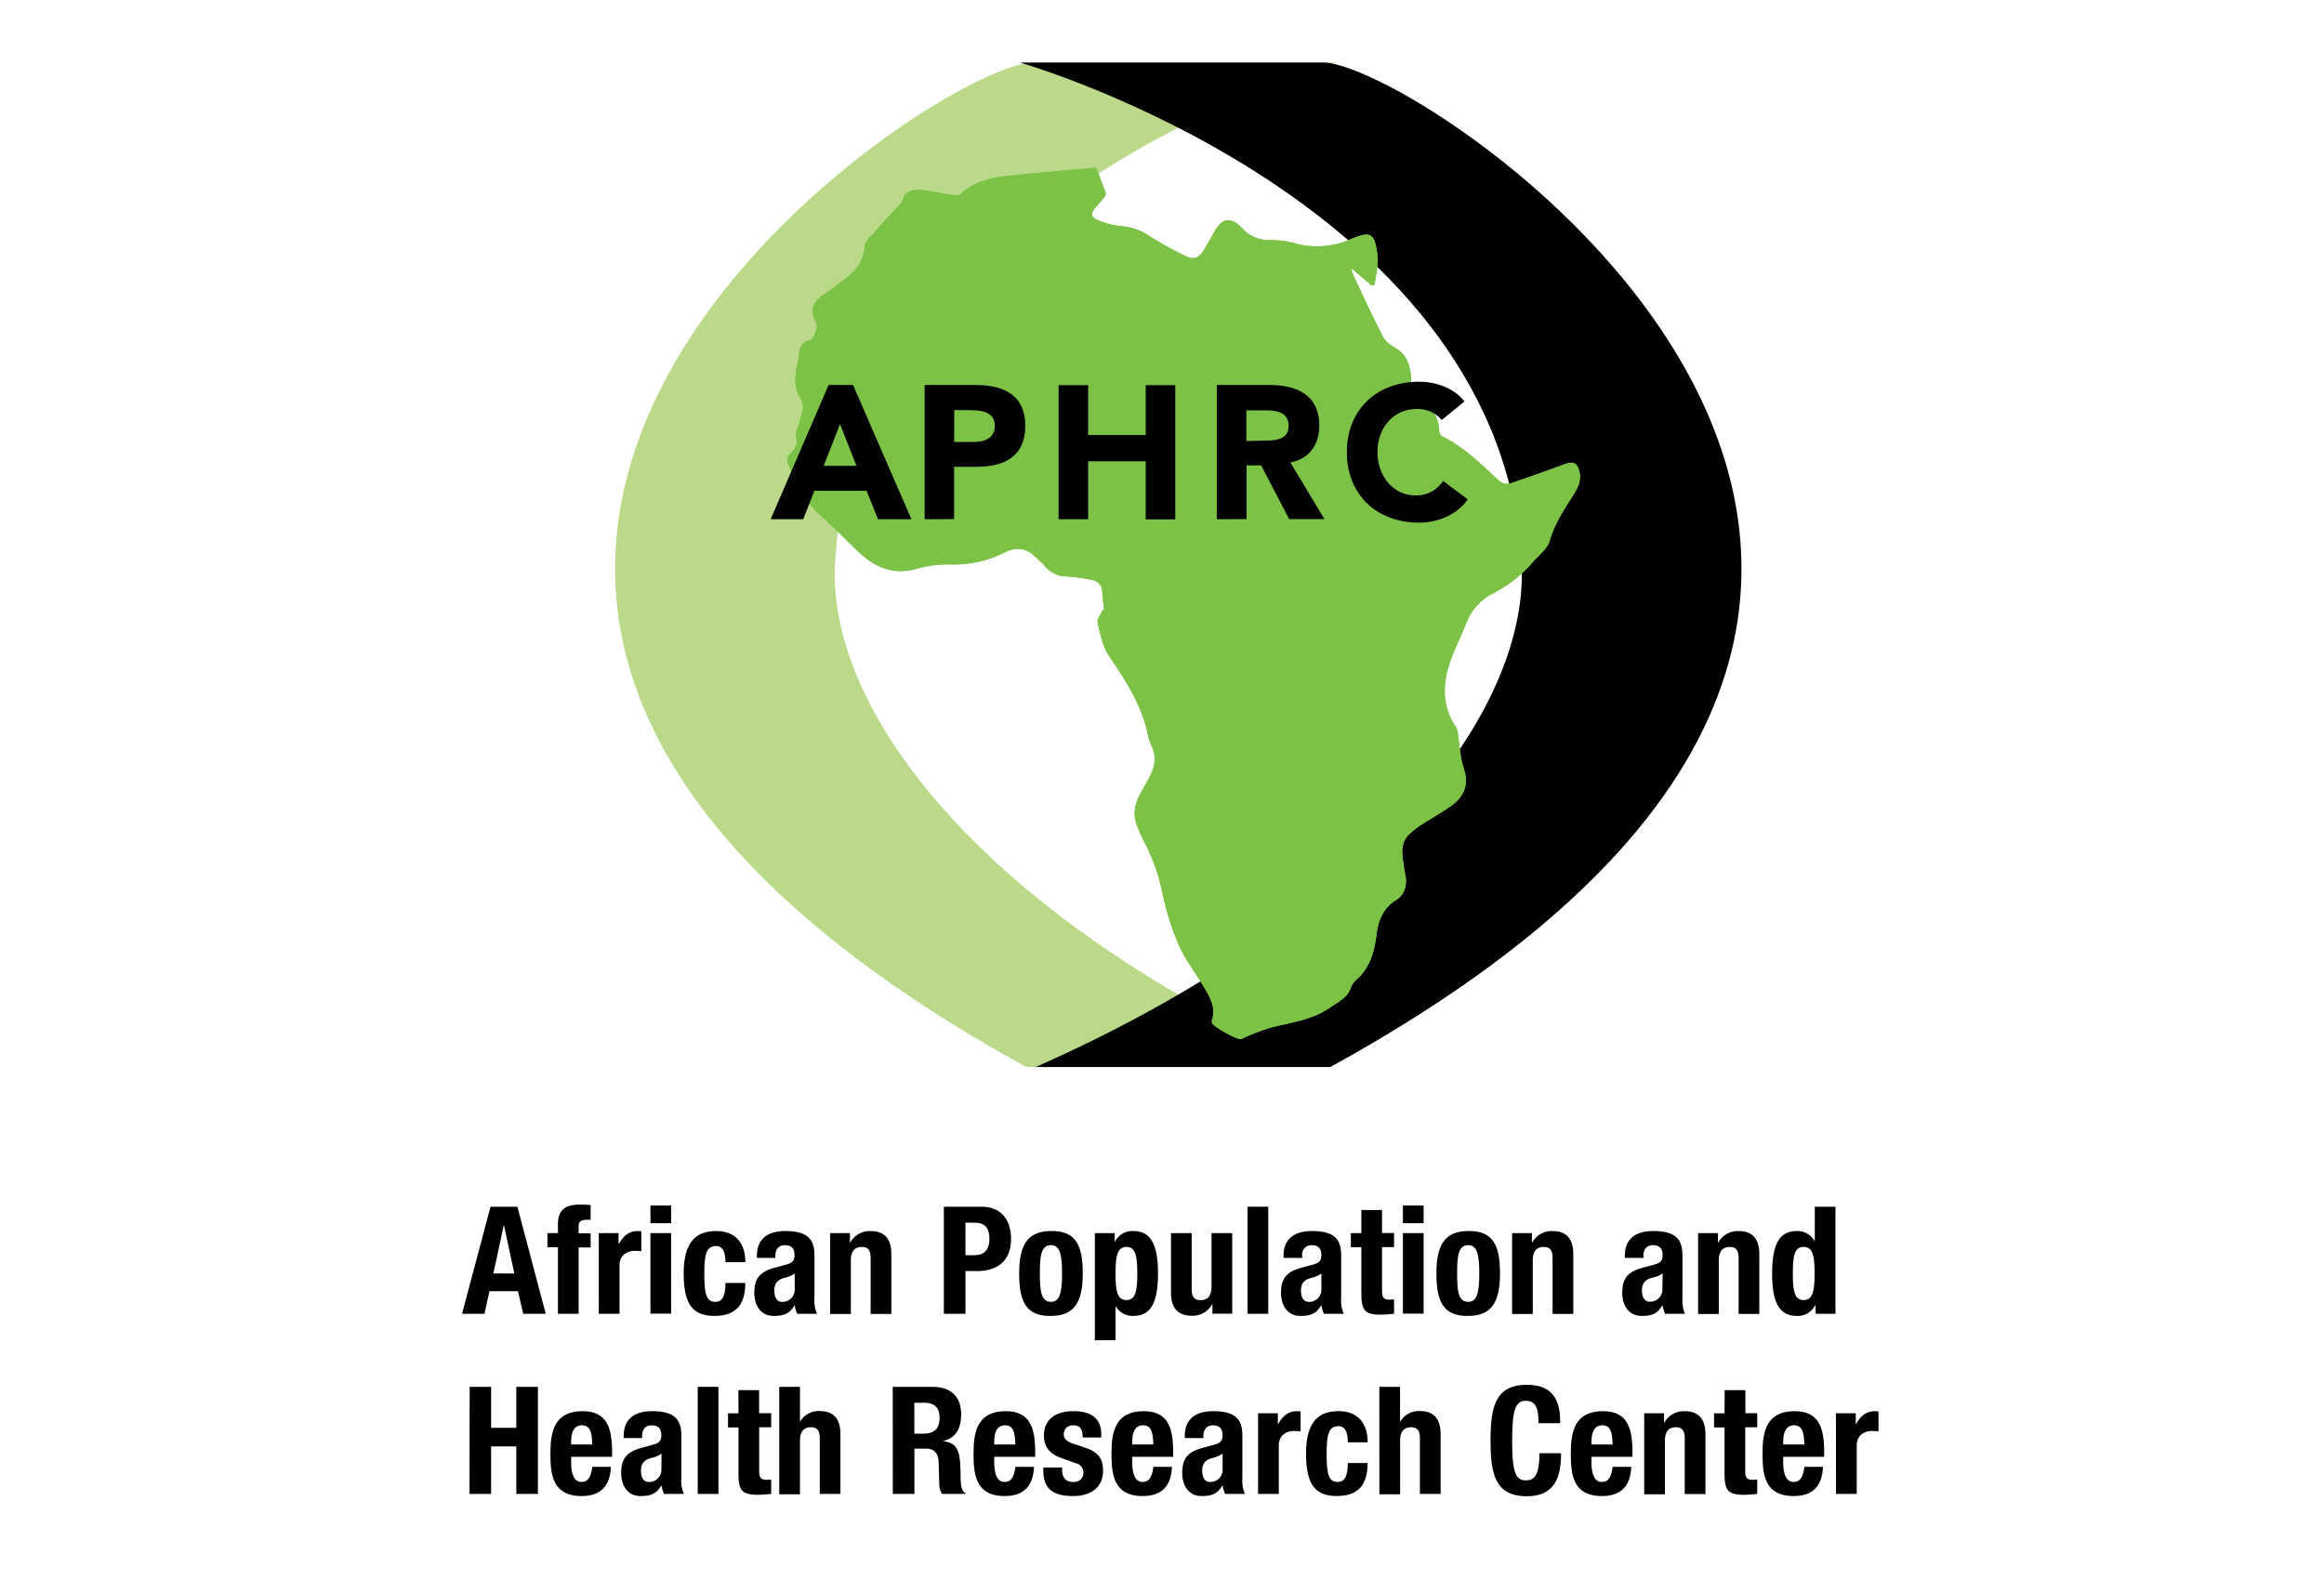
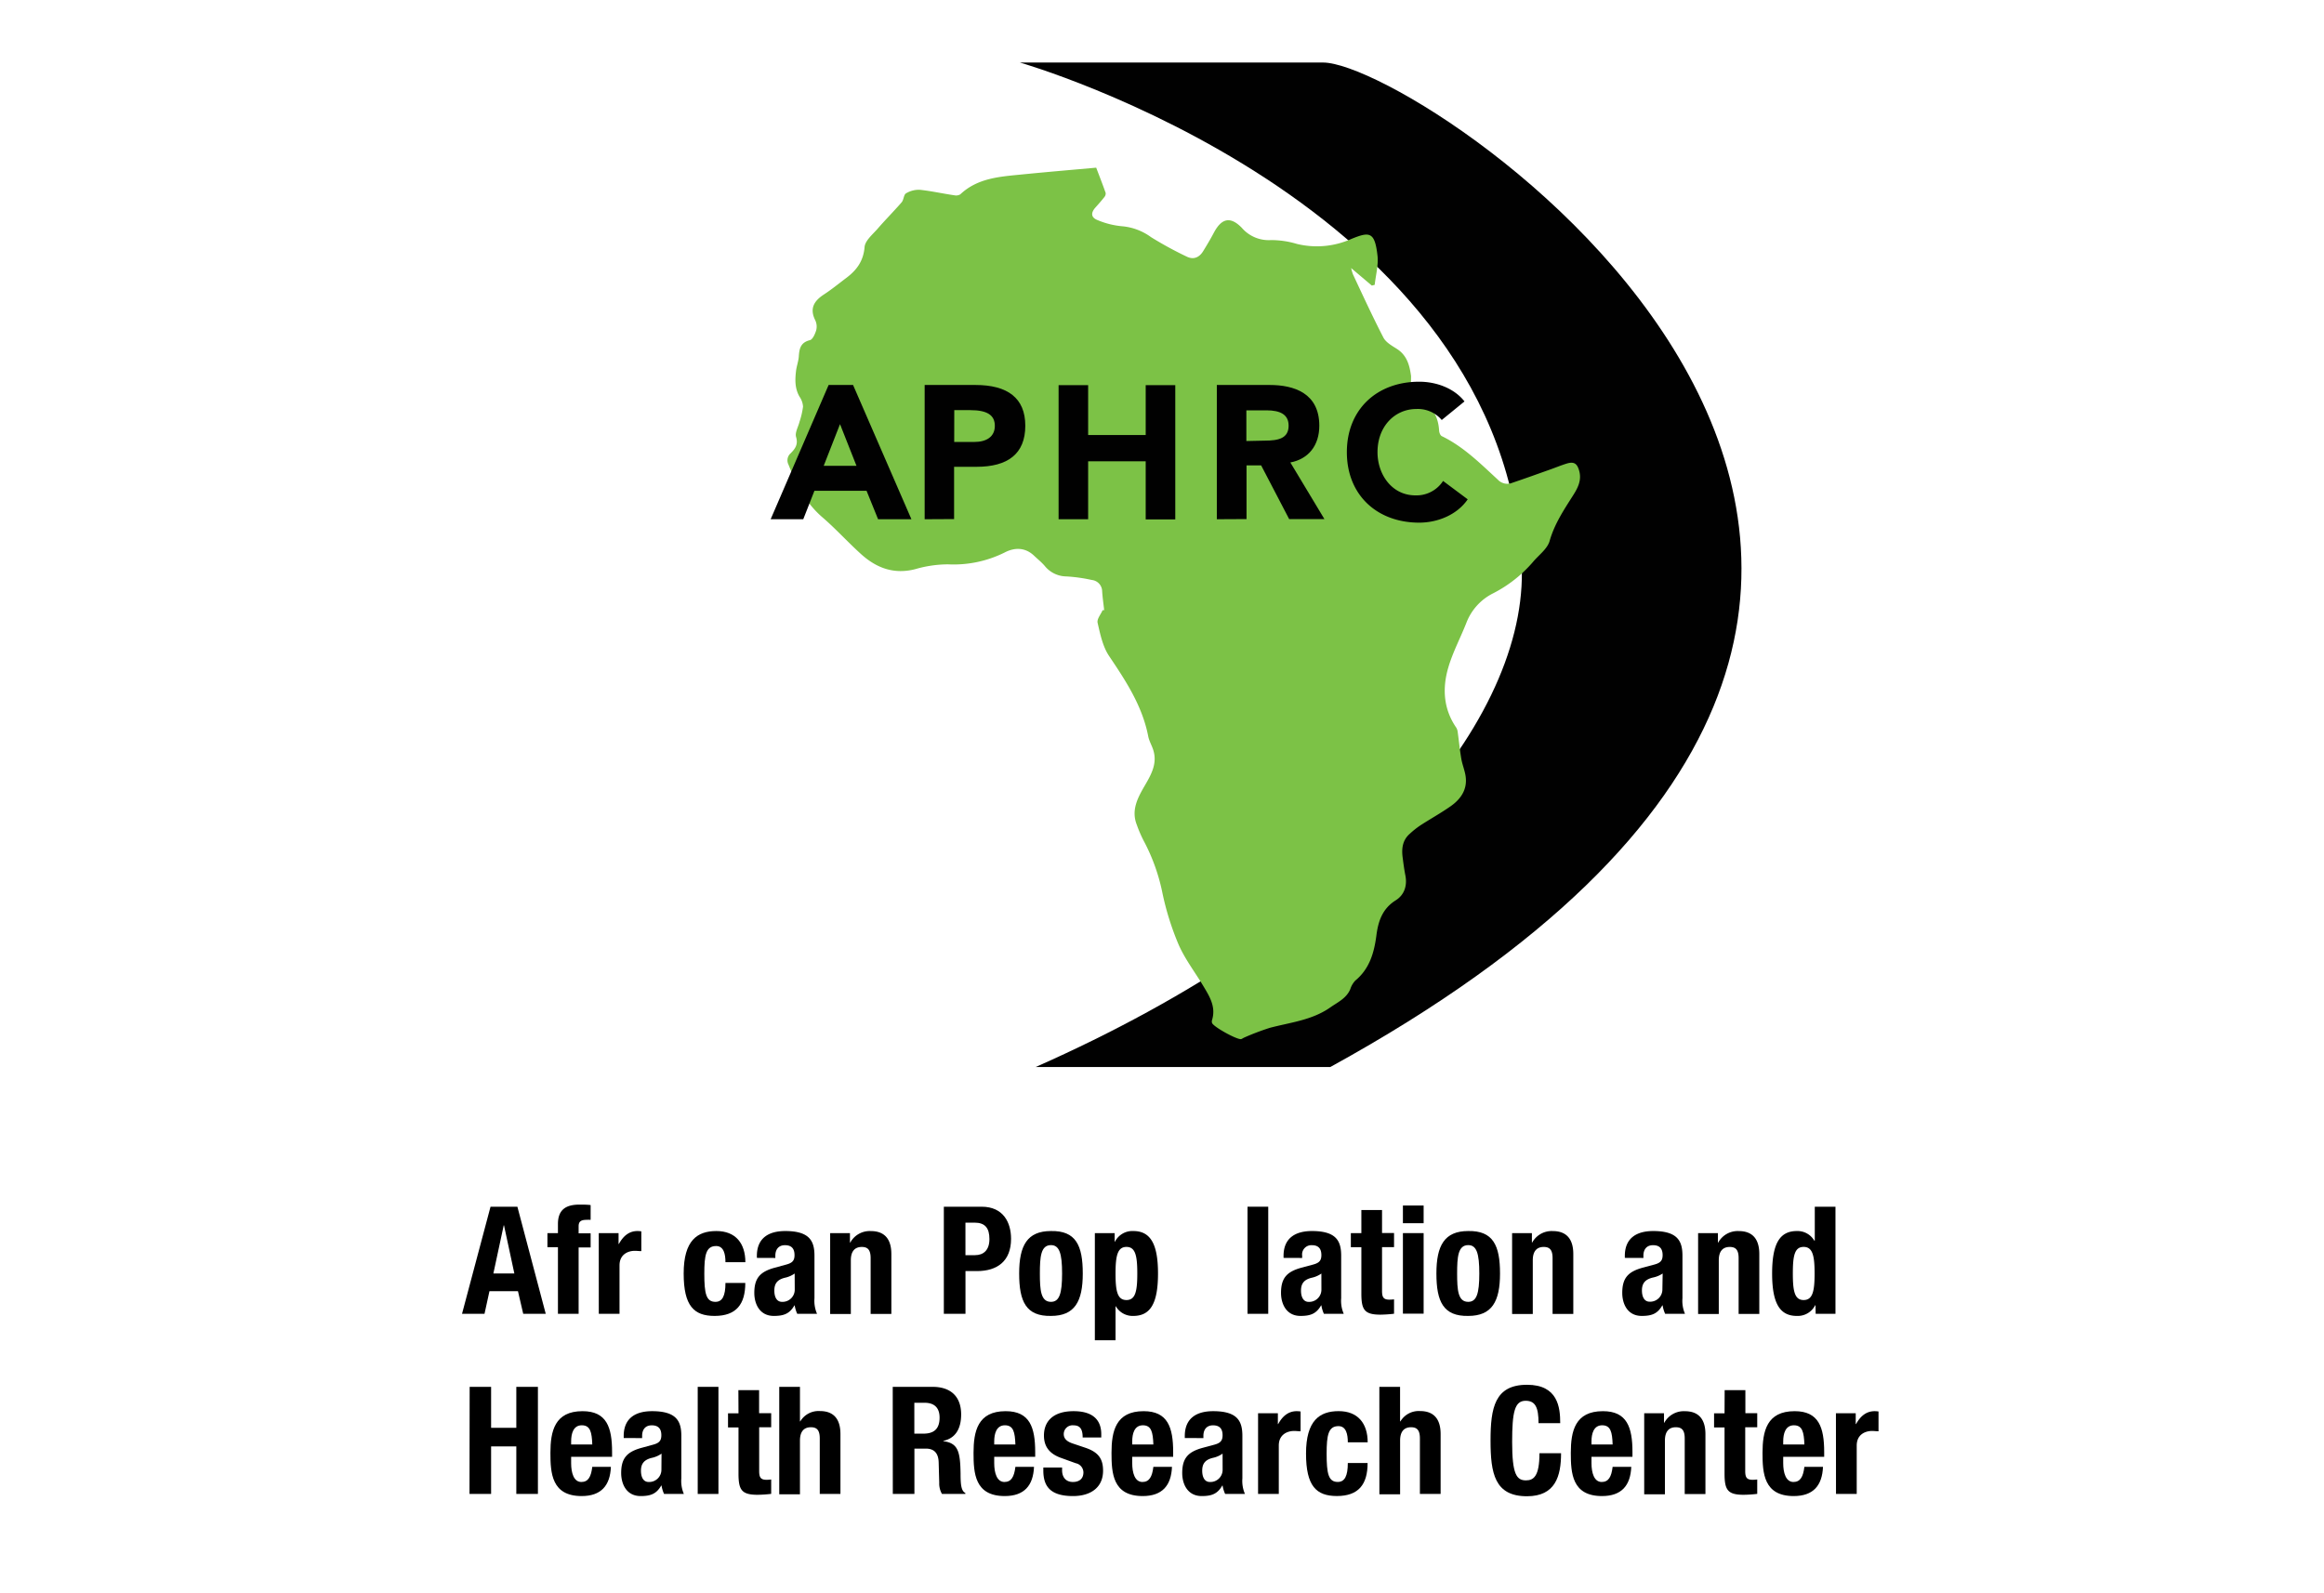
<svg xmlns="http://www.w3.org/2000/svg" id="Layer_1" data-name="Layer 1" viewBox="0 0 605.72 415.28">
  <defs>
    <style>.cls-1{fill:#bada8a;}.cls-2{fill:#010101;}.cls-3{fill:#7cc246;}</style>
  </defs>
-   <path class="cls-1" d="M348.39,16.3h-79c-26.44,0-230.46,136.28-1.89,261.87h76.8c-82.83-36.59-127.07-88.55-126.74-129.11C220.9,52.74,348.39,16.3,348.39,16.3" />
  <path class="cls-2" d="M265.82,16.3h79c26.44,0,230.46,136.28,1.89,261.87H269.91C352.74,241.58,397,189.62,396.66,149.06,393.31,52.74,265.82,16.3,265.82,16.3" />
-   <path class="cls-3" d="M287.79,159.08c-.18-1.67-.43-3.33-.53-5a3,3,0,0,0-2.68-2.88,41.49,41.49,0,0,0-6.63-.93,7.34,7.34,0,0,1-5.64-2.72c-.85-1-1.87-1.8-2.81-2.7-2.33-2.2-5.09-2.15-7.63-.83a29.8,29.8,0,0,1-14.79,3.1,30.84,30.84,0,0,0-8.45,1.23c-5.59,1.47-10.2-.26-14.25-3.94-3.42-3.09-6.53-6.54-10-9.53-4.38-3.75-6.81-8.62-8.88-13.78a2.44,2.44,0,0,1,.58-2.94c1.13-1.14,2-2.26,1.41-4.24-.34-1.11.54-2.6.88-3.92a21,21,0,0,0,.93-4,5.15,5.15,0,0,0-.92-2.6c-1.22-2.11-1.18-4.37-.91-6.65.15-1.29.64-2.56.73-3.85.13-2,.47-3.63,2.88-4.22.73-.17,1.35-1.6,1.65-2.57a3.86,3.86,0,0,0-.22-2.57c-1.58-3.12-.35-5.1,2.29-6.81,2-1.31,3.89-2.86,5.83-4.32,2.66-2,4.41-4.37,4.71-8,.13-1.64,2-3.21,3.3-4.67,2.06-2.39,4.29-4.62,6.36-7,.56-.65.53-2,1.15-2.34a6.42,6.42,0,0,1,3.6-.92c3,.31,6,1,9,1.43a2.14,2.14,0,0,0,1.53-.24c4.63-4.37,10.56-4.63,16.37-5.22,6.24-.62,12.49-1.15,19.06-1.74.76,2,1.65,4.27,2.47,6.59a1.5,1.5,0,0,1-.38,1.12c-.73.92-1.51,1.81-2.3,2.69-1.17,1.31-1.2,2.53.45,3.22A21.35,21.35,0,0,0,292.66,59,15,15,0,0,1,300,61.82a95.34,95.34,0,0,0,9.27,5.06c1.77.89,3.28.28,4.31-1.39s2-3.3,2.89-5c2-3.65,4.28-4.09,7.19-1.1a9.25,9.25,0,0,0,7.57,3.2,23.31,23.31,0,0,1,6.8,1,22,22,0,0,0,14.23-1.32c4.71-1.92,6.07-1.88,6.77,4.42.27,2.46-.46,5-.73,7.56l-.75.2-6-5.08.39-.57a15.28,15.28,0,0,0,.7,2.74c2.58,5.51,5.11,11,7.92,16.45.64,1.24,2.17,2.11,3.44,2.91,2.68,1.67,3.39,4.28,3.77,7.12,0,.12,0,.25,0,.37,0,2.77-.62,5.54,3.2,6.92,2.74,1,3.91,3.82,4.11,6.84,0,.54.29,1.34.69,1.54,5.69,2.75,10.08,7.17,14.63,11.36a3.37,3.37,0,0,0,3.71.83c3.35-1.13,6.67-2.33,10-3.51,1.4-.5,2.78-1.07,4.19-1.51,2-.62,2.8,0,3.33,2,.65,2.53-.53,4.57-1.75,6.48-2.37,3.72-4.75,7.33-6,11.71-.59,2.06-2.84,3.66-4.35,5.47a34.23,34.23,0,0,1-10.34,8.14,14.31,14.31,0,0,0-6.91,7.48c-1.55,4-3.61,7.8-4.8,11.88-1.59,5.4-1.28,10.8,2.08,15.68a2.92,2.92,0,0,1,.38,1.2c.32,2.3.54,4.62.93,6.91.25,1.46.84,2.87,1.09,4.33.6,3.59-1.18,6.16-3.93,8.08-2.59,1.81-5.37,3.34-8,5.06a22.63,22.63,0,0,0-2.61,2.1c-1.89,1.66-2.14,3.84-1.84,6.15.2,1.55.4,3.1.7,4.62.55,2.74-.26,5.15-2.51,6.56-3.39,2.13-4.51,5.29-5,8.91-.58,4.6-1.75,8.89-5.52,12a5.77,5.77,0,0,0-1.3,2.2c-1,2.44-3.27,3.43-5.25,4.82-4.77,3.34-10.4,3.89-15.78,5.32a67.13,67.13,0,0,0-6.74,2.57,6,6,0,0,1-.66.35c-1,.27-7.34-3.23-7.62-4.22a1.29,1.29,0,0,1,0-.73c1.09-3.52-.71-6.28-2.38-9.06-2.15-3.56-4.73-6.93-6.37-10.71A72.37,72.37,0,0,1,303,232.93a50,50,0,0,0-4.93-13.78,32.62,32.62,0,0,1-1.77-4.11c-1.6-4,.4-7.37,2.31-10.65,1.59-2.75,3-5.48,2-8.78-.37-1.24-1.1-2.4-1.34-3.66-1.53-7.9-5.8-14.39-10.19-20.92-1.66-2.46-2.32-5.69-3-8.66-.23-1,.83-2.19,1.3-3.3h.43" />
  <path class="cls-3" d="M287.79,159.08c-.18-1.67-.43-3.33-.53-5a3,3,0,0,0-2.68-2.88,41.49,41.49,0,0,0-6.63-.93,7.34,7.34,0,0,1-5.64-2.72c-.85-1-1.87-1.8-2.81-2.7-2.33-2.2-5.09-2.15-7.63-.83a29.8,29.8,0,0,1-14.79,3.1,30.84,30.84,0,0,0-8.45,1.23c-5.59,1.47-10.2-.26-14.25-3.94-3.42-3.09-6.53-6.54-10-9.53-4.38-3.75-6.81-8.62-8.88-13.78a2.44,2.44,0,0,1,.58-2.94c1.13-1.14,2-2.26,1.41-4.24-.34-1.11.54-2.6.88-3.92a21,21,0,0,0,.93-4,5.15,5.15,0,0,0-.92-2.6c-1.22-2.11-1.18-4.37-.91-6.65.15-1.29.64-2.56.73-3.85.13-2,.47-3.63,2.88-4.22.73-.17,1.35-1.6,1.65-2.57a3.86,3.86,0,0,0-.22-2.57c-1.58-3.12-.35-5.1,2.29-6.81,2-1.31,3.89-2.86,5.83-4.32,2.66-2,4.41-4.37,4.71-8,.13-1.64,2-3.21,3.3-4.67,2.06-2.39,4.29-4.62,6.36-7,.56-.65.53-2,1.15-2.34a6.42,6.42,0,0,1,3.6-.92c3,.31,6,1,9,1.43a2.14,2.14,0,0,0,1.53-.24c4.63-4.37,10.56-4.63,16.37-5.22,6.24-.62,12.49-1.15,19.06-1.74.76,2,1.65,4.27,2.47,6.59a1.5,1.5,0,0,1-.38,1.12c-.73.92-1.51,1.81-2.3,2.69-1.17,1.31-1.2,2.53.45,3.22A21.35,21.35,0,0,0,292.66,59,15,15,0,0,1,300,61.82a95.34,95.34,0,0,0,9.27,5.06c1.77.89,3.28.28,4.31-1.39s2-3.3,2.89-5c2-3.65,4.28-4.09,7.19-1.1a9.25,9.25,0,0,0,7.57,3.2,23.31,23.31,0,0,1,6.8,1,22,22,0,0,0,14.23-1.32c4.71-1.92,6.07-1.88,6.77,4.42.27,2.46-.46,5-.73,7.56l-.75.2-6-5.08.39-.57a15.28,15.28,0,0,0,.7,2.74c2.58,5.51,5.11,11,7.92,16.45.64,1.24,2.17,2.11,3.44,2.91,2.68,1.67,3.39,4.28,3.77,7.12,0,.12,0,.25,0,.37,0,2.77-.62,5.54,3.2,6.92,2.74,1,3.91,3.82,4.11,6.84,0,.54.29,1.34.69,1.54,5.69,2.75,10.08,7.17,14.63,11.36a3.37,3.37,0,0,0,3.71.83c3.35-1.13,6.67-2.33,10-3.51,1.4-.5,2.78-1.07,4.19-1.51,2-.62,2.8,0,3.33,2,.65,2.53-.53,4.57-1.75,6.48-2.37,3.72-4.75,7.33-6,11.71-.59,2.06-2.84,3.66-4.35,5.47a34.23,34.23,0,0,1-10.34,8.14,14.31,14.31,0,0,0-6.91,7.48c-1.55,4-3.61,7.8-4.8,11.88-1.59,5.4-1.28,10.8,2.08,15.68a2.92,2.92,0,0,1,.38,1.2c.32,2.3.54,4.62.93,6.91.25,1.46.84,2.87,1.09,4.33.6,3.59-1.18,6.16-3.93,8.08-2.59,1.81-5.37,3.34-8,5.06a22.63,22.63,0,0,0-2.61,2.1c-1.89,1.66-2.14,3.84-1.84,6.15.2,1.55.4,3.1.7,4.62.55,2.74-.26,5.15-2.51,6.56-3.39,2.13-4.51,5.29-5,8.91-.58,4.6-1.75,8.89-5.52,12a5.77,5.77,0,0,0-1.3,2.2c-1,2.44-3.27,3.43-5.25,4.82-4.77,3.34-10.4,3.89-15.78,5.32a67.13,67.13,0,0,0-6.74,2.57,6,6,0,0,1-.66.35c-1,.27-7.34-3.23-7.62-4.22a1.29,1.29,0,0,1,0-.73c1.09-3.52-.71-6.28-2.38-9.06-2.15-3.56-4.73-6.93-6.37-10.71A72.37,72.37,0,0,1,303,232.93a50,50,0,0,0-4.93-13.78,32.62,32.62,0,0,1-1.77-4.11c-1.6-4,.4-7.37,2.31-10.65,1.59-2.75,3-5.48,2-8.78-.37-1.24-1.1-2.4-1.34-3.66-1.53-7.9-5.8-14.39-10.19-20.92-1.66-2.46-2.32-5.69-3-8.66-.23-1,.83-2.19,1.3-3.3h.43" />
  <path class="cls-2" d="M200.86,135.36l15.11-35h6.37l15.21,35h-8.69l-3-7.41H212.27l-2.91,7.41Zm13.83-13.93h8.54l-4.29-10.86Z" />
  <path class="cls-2" d="M241,135.36v-35h13.23c8.39,0,13,3.41,13,10.62,0,7.4-4.64,10.71-12.69,10.71h-5.87v13.63Zm7.7-20.15H254c3.06,0,5.29-1.33,5.29-4.19s-2.08-4.1-6.42-4.1h-4.15Z" />
  <path class="cls-2" d="M275.91,100.4h7.7v13h15v-13h7.71v35h-7.71V120.25h-15v15.11h-7.7Z" />
  <path class="cls-2" d="M317.15,135.36v-35h13.78c6.32,0,12.93,2.12,12.93,10.62,0,5.13-2.81,8.69-7.55,9.58l8.88,14.76H336l-7.3-14h-3.81v14Zm12.49-20.49c3.56,0,6.22-.59,6.22-3.9,0-2.87-2.12-4-5.77-4h-5.24v8Z" />
  <path class="cls-2" d="M381.7,104.65l-5.93,4.84a8.17,8.17,0,0,0-6.61-2.87c-5.49,0-10.13,4.4-10.13,11.26,0,5.83,3.76,11.26,9.88,11.26a8.27,8.27,0,0,0,7.21-3.76l6.42,4.79c-2.77,4.05-7.85,6.08-12.64,6.08-11,0-18.86-7.21-18.86-18.37s7.85-18.37,18.86-18.37C374.49,99.51,379.08,101.29,381.7,104.65Z" />
  <path d="M127.85,314.58h7l7.39,27.92h-5.87L135,336.6h-7.43l-1.29,5.9h-5.86Zm.74,17.41h5.47l-2.7-12.56h-.07Z" />
  <path d="M145.42,325.14h-2.74v-3.68h2.74v-2.38c0-3.79,2.15-5.05,5.63-5.05,1,0,1.91,0,2.89.12V318a9.21,9.21,0,0,0-1.05,0c-1.53,0-2.08.48-2.08,1.69v1.83h3.13v3.68h-3.13V342.5h-5.39Z" />
  <path d="M156.06,321.46h5.16v2.82h.09c1.09-2,2.61-3.36,4.84-3.36a7.93,7.93,0,0,1,1,.08v5.16c-.55,0-1.14-.08-1.68-.08-1.88,0-4,1-4,3.79V342.5h-5.4Z" />
-   <path d="M169.53,314.27h5.39v4.61h-5.39Zm0,7.19h5.39v21h-5.39Z" />
  <path d="M189.08,329.05c0-2-.39-4.22-2.42-4.22-2.66,0-3.09,2.35-3.09,7.19,0,5.21.47,7.36,2.9,7.36,1.79,0,2.61-1.53,2.61-4.93h5.17c0,5.51-2.31,8.6-8,8.6-5.4,0-8.06-2.62-8.06-11.06,0-8.65,3.56-11.07,8.53-11.07s7.55,3.17,7.55,8.13Z" />
  <path d="M197.27,327.92v-.51c0-4.85,3.32-6.49,7.39-6.49,6.41,0,7.62,2.66,7.62,6.45v11.07a8.52,8.52,0,0,0,.67,4.06h-5.16a8.94,8.94,0,0,1-.67-2.19h-.07c-1.26,2.19-2.78,2.74-5.36,2.74-3.76,0-5.09-3.21-5.09-6,0-3.95,1.61-5.55,5.33-6.57l3-.82c1.61-.43,2.15-1.06,2.15-2.46,0-1.61-.7-2.59-2.5-2.59-1.64,0-2.5,1.1-2.5,2.74v.59Zm9.85,4.07a6.85,6.85,0,0,1-2.3,1.05c-2.19.47-3,1.53-3,3.4,0,1.61.58,2.94,2,2.94a3.18,3.18,0,0,0,3.32-3.25Z" />
  <path d="M216.37,321.46h5.16v2.47h.08a5.76,5.76,0,0,1,5.35-3c3.37,0,5.36,1.83,5.36,6v15.6h-5.4V328c0-2.11-.7-2.93-2.3-2.93-1.84,0-2.86,1.14-2.86,3.48v14h-5.39Z" />
  <path d="M246,314.58h9.85c5.71,0,7.67,4.19,7.67,8.37,0,5.79-3.56,8.41-8.88,8.41h-3V342.5H246Zm5.63,12.63h2.5c2.23,0,3.75-1.33,3.75-4.18s-1.09-4.3-3.9-4.3h-2.35Z" />
  <path d="M273.92,320.92c6.5-.12,8.29,3.75,8.29,11.07s-2.11,11.06-8.29,11.06c-6.49.12-8.29-3.75-8.29-11.06S267.74,320.92,273.92,320.92Zm0,18.46c2.19,0,2.9-2.15,2.9-7.39s-.71-7.4-2.9-7.4c-2.66,0-2.89,3.09-2.89,7.4S271.26,339.38,273.92,339.38Z" />
  <path d="M285.36,321.46h5.16v2.23h.08a5.09,5.09,0,0,1,4.77-2.77c4.41,0,6.45,3.24,6.45,11.07s-2,11.06-6.45,11.06a5.06,5.06,0,0,1-4.54-2.5h-.08v8.84h-5.39Zm8.24,17.45c2.35,0,2.82-2.35,2.82-6.92s-.47-6.93-2.82-6.93-2.85,2.35-2.85,6.93S291.22,338.91,293.6,338.91Z" />
-   <path d="M316,340h-.08a5.77,5.77,0,0,1-5.36,3c-3.36,0-5.35-1.84-5.35-6V321.46h5.39V336c0,2.12.71,2.94,2.31,2.94,1.84,0,2.86-1.14,2.86-3.48v-14h5.39v21H316Z" />
  <path d="M325.15,314.58h5.4V342.5h-5.4Z" />
  <path d="M334.54,327.92v-.51c0-4.85,3.33-6.49,7.4-6.49,6.41,0,7.62,2.66,7.62,6.45v11.07a8.52,8.52,0,0,0,.67,4.06h-5.17a8.51,8.51,0,0,1-.66-2.19h-.08c-1.25,2.19-2.78,2.74-5.36,2.74-3.75,0-5.08-3.21-5.08-6,0-3.95,1.6-5.55,5.32-6.57l3.05-.82c1.6-.43,2.15-1.06,2.15-2.46,0-1.61-.7-2.59-2.5-2.59a2.42,2.42,0,0,0-2.51,2.74v.59ZM344.4,332a6.8,6.8,0,0,1-2.31,1.05c-2.19.47-3,1.53-3,3.4,0,1.61.59,2.94,2,2.94a3.19,3.19,0,0,0,3.32-3.25Z" />
  <path d="M354.82,315.44h5.39v6h3.13v3.68h-3.13v11.38c0,1.64.35,2.31,1.91,2.31a10.86,10.86,0,0,0,1.22-.08v3.75a33.35,33.35,0,0,1-3.52.24c-4.22,0-5-1.29-5-5.55V325.14h-2.74v-3.68h2.74Z" />
  <path d="M365.65,314.27h5.4v4.61h-5.4Zm0,7.19h5.4v21h-5.4Z" />
  <path d="M382.67,320.92c6.49-.12,8.29,3.75,8.29,11.07s-2.11,11.06-8.29,11.06c-6.49.12-8.29-3.75-8.29-11.06S376.49,320.92,382.67,320.92Zm0,18.46c2.19,0,2.89-2.15,2.89-7.39s-.7-7.4-2.89-7.4c-2.66,0-2.89,3.09-2.89,7.4S380,339.38,382.67,339.38Z" />
  <path d="M394.11,321.46h5.16v2.47h.07a5.78,5.78,0,0,1,5.36-3c3.37,0,5.36,1.83,5.36,6v15.6h-5.4V328c0-2.11-.7-2.93-2.31-2.93-1.84,0-2.85,1.14-2.85,3.48v14h-5.39Z" />
  <path d="M423.49,327.92v-.51c0-4.85,3.32-6.49,7.39-6.49,6.42,0,7.63,2.66,7.63,6.45v11.07a8.53,8.53,0,0,0,.66,4.06H434a8.51,8.51,0,0,1-.66-2.19h-.09c-1.24,2.19-2.77,2.74-5.35,2.74-3.76,0-5.08-3.21-5.08-6,0-3.95,1.6-5.55,5.31-6.57l3.05-.82c1.61-.43,2.16-1.06,2.16-2.46,0-1.61-.71-2.59-2.51-2.59-1.64,0-2.5,1.1-2.5,2.74v.59Zm9.86,4.07A7,7,0,0,1,431,333c-2.19.47-3.05,1.53-3.05,3.4,0,1.61.59,2.94,2,2.94a3.19,3.19,0,0,0,3.33-3.25Z" />
  <path d="M442.59,321.46h5.16v2.47h.08a5.77,5.77,0,0,1,5.35-3c3.37,0,5.36,1.83,5.36,6v15.6h-5.39V328c0-2.11-.71-2.93-2.31-2.93-1.84,0-2.86,1.14-2.86,3.48v14h-5.39Z" />
  <path d="M473.18,340.27h-.08a5.09,5.09,0,0,1-4.77,2.78c-4.42,0-6.45-3.24-6.45-11.06s2-11.07,6.45-11.07a5.07,5.07,0,0,1,4.54,2.5H473v-8.84h5.39V342.5h-5.16Zm-3.09-1.36c2.38,0,2.86-2.35,2.86-6.92s-.48-6.93-2.86-6.93-2.81,2.35-2.81,6.93S467.74,338.91,470.09,338.91Z" />
  <path d="M122.41,361.54H128v10.68h6.57V361.54h5.63v27.92h-5.63V377.07H128v12.39h-5.63Z" />
  <path d="M148.86,379.77v1.68c0,2.46.66,4.89,2.66,4.89,1.8,0,2.54-1.37,2.85-3.95h4.85c-.19,4.88-2.54,7.62-7.62,7.62-7.83,0-8.14-6-8.14-11.26,0-5.63,1.1-10.87,8.37-10.87,6.3,0,7.7,4.22,7.7,10.67v1.22Zm5.51-3.21c-.12-3.21-.51-5-2.74-5s-2.77,2.23-2.77,4.19v.82Z" />
  <path d="M162.56,374.88v-.51c0-4.85,3.32-6.49,7.39-6.49,6.42,0,7.63,2.66,7.63,6.45V385.4a8.53,8.53,0,0,0,.66,4.06h-5.16a8.51,8.51,0,0,1-.66-2.19h-.08c-1.26,2.19-2.78,2.74-5.36,2.74-3.76,0-5.08-3.21-5.08-6,0-3.95,1.6-5.55,5.31-6.57l3-.82c1.61-.43,2.16-1.06,2.16-2.47,0-1.6-.71-2.58-2.51-2.58-1.64,0-2.5,1.1-2.5,2.74v.59Zm9.86,4.07a7,7,0,0,1-2.31,1.05c-2.19.47-3.05,1.53-3.05,3.4,0,1.61.58,2.94,2,2.94a3.19,3.19,0,0,0,3.33-3.25Z" />
  <path d="M181.85,361.54h5.4v27.92h-5.4Z" />
  <path d="M192.45,362.4h5.4v6H201v3.68h-3.13v11.38c0,1.64.35,2.31,1.92,2.31a10.83,10.83,0,0,0,1.21-.08v3.75a33.17,33.17,0,0,1-3.52.24c-4.22,0-5-1.29-5-5.56v-12h-2.73v-3.68h2.73Z" />
  <path d="M203.1,361.54h5.4v9h.08a5.54,5.54,0,0,1,5.12-2.69c3.36,0,5.35,1.83,5.35,6v15.6h-5.39V375c0-2.11-.7-2.93-2.31-2.93-1.84,0-2.85,1.14-2.85,3.48v14h-5.4Z" />
  <path d="M232.68,361.54h10.4c4.62,0,7.43,2.43,7.43,7.2,0,3.71-1.48,6.21-4.65,6.88v.08c3.83.51,4.42,2.62,4.5,8.52,0,2.94.2,4.46,1.25,5v.23h-6.1a5.4,5.4,0,0,1-.71-2.93l-.15-5.36c-.08-2.19-1.06-3.52-3.32-3.52h-3v11.81h-5.63Zm5.63,12.2h2.35c2.7,0,4.23-1.17,4.23-4.18,0-2.58-1.38-3.87-3.92-3.87h-2.66Z" />
  <path d="M259.13,379.77v1.68c0,2.46.67,4.89,2.66,4.89,1.8,0,2.55-1.37,2.86-3.95h4.85c-.2,4.88-2.55,7.62-7.63,7.62-7.82,0-8.13-6-8.13-11.26,0-5.63,1.09-10.87,8.37-10.87,6.29,0,7.7,4.22,7.7,10.67v1.22Zm5.52-3.21c-.12-3.21-.51-5-2.74-5s-2.78,2.23-2.78,4.19v.82Z" />
  <path d="M276.82,382.58v.7c0,1.84,1,3.06,2.82,3.06,1.64,0,2.74-.83,2.74-2.51a2.48,2.48,0,0,0-2-2.38l-3.79-1.37c-3-1.06-4.5-2.9-4.5-5.87,0-3.48,2.19-6.33,7.74-6.33,4.89,0,7.2,2.19,7.2,6v.86h-4.85c0-2.11-.63-3.17-2.38-3.17a2.3,2.3,0,0,0-2.55,2.27c0,1,.55,1.88,2.35,2.47l3.24,1.09c3.41,1.14,4.66,2.86,4.66,6,0,4.42-3.29,6.61-7.82,6.61-6.06,0-7.75-2.66-7.75-6.69v-.74Z" />
  <path d="M295.1,379.77v1.68c0,2.46.66,4.89,2.66,4.89,1.79,0,2.54-1.37,2.85-3.95h4.85c-.19,4.88-2.54,7.62-7.63,7.62-7.82,0-8.13-6-8.13-11.26,0-5.63,1.1-10.87,8.37-10.87,6.29,0,7.7,4.22,7.7,10.67v1.22Zm5.51-3.21c-.12-3.21-.51-5-2.74-5s-2.77,2.23-2.77,4.19v.82Z" />
  <path d="M308.8,374.88v-.51c0-4.85,3.32-6.49,7.39-6.49,6.41,0,7.62,2.66,7.62,6.45V385.4a8.52,8.52,0,0,0,.67,4.06h-5.16a8.53,8.53,0,0,1-.67-2.19h-.08c-1.25,2.19-2.77,2.74-5.35,2.74-3.76,0-5.09-3.21-5.09-6,0-3.95,1.61-5.55,5.32-6.57l3.05-.82c1.6-.43,2.15-1.06,2.15-2.47,0-1.6-.7-2.58-2.5-2.58-1.64,0-2.5,1.1-2.5,2.74v.59Zm9.85,4.07a6.8,6.8,0,0,1-2.31,1.05c-2.19.47-3,1.53-3,3.4,0,1.61.59,2.94,2,2.94a3.18,3.18,0,0,0,3.32-3.25Z" />
  <path d="M327.9,368.42h5.16v2.82h.08c1.09-2,2.61-3.36,4.84-3.36a7.93,7.93,0,0,1,1,.08v5.16c-.55,0-1.13-.08-1.68-.08-1.87,0-4,1-4,3.79v12.63H327.9Z" />
  <path d="M351.29,376c0-2-.4-4.22-2.43-4.22-2.65,0-3.09,2.34-3.09,7.19,0,5.21.47,7.36,2.9,7.36,1.8,0,2.62-1.53,2.62-4.93h5.16c0,5.51-2.31,8.6-8,8.6-5.39,0-8.05-2.62-8.05-11.06,0-8.65,3.56-11.07,8.52-11.07s7.55,3.17,7.55,8.13Z" />
  <path d="M359.51,361.54h5.4v9H365a5.56,5.56,0,0,1,5.12-2.69c3.36,0,5.36,1.83,5.36,6v15.6h-5.4V375c0-2.11-.7-2.93-2.31-2.93-1.83,0-2.85,1.14-2.85,3.48v14h-5.4Z" />
  <path d="M401,371c0-4.07-.82-5.83-3.36-5.83-2.85,0-3.52,2.85-3.52,10.75,0,8.45,1.17,10,3.6,10,2,0,3.52-1.06,3.52-7.08h5.63c0,6-1.49,11.22-8.88,11.22-8.44,0-9.5-6-9.5-14.51S389.57,361,398,361c8.06,0,8.65,5.9,8.65,10Z" />
  <path d="M414.8,379.77v1.68c0,2.46.67,4.89,2.66,4.89,1.8,0,2.54-1.37,2.85-3.95h4.86c-.2,4.88-2.54,7.62-7.63,7.62-7.82,0-8.13-6-8.13-11.26,0-5.63,1.09-10.87,8.37-10.87,6.29,0,7.7,4.22,7.7,10.67v1.22Zm5.51-3.21c-.11-3.21-.5-5-2.73-5s-2.78,2.23-2.78,4.19v.82Z" />
  <path d="M428.54,368.42h5.16v2.47h.08a5.78,5.78,0,0,1,5.36-3c3.36,0,5.36,1.83,5.36,6v15.6h-5.4V375c0-2.11-.7-2.93-2.31-2.93-1.84,0-2.85,1.14-2.85,3.48v14h-5.4Z" />
  <path d="M449.51,362.4h5.4v6H458v3.68h-3.13v11.38c0,1.64.35,2.31,1.92,2.31a10.83,10.83,0,0,0,1.21-.08v3.75a33.17,33.17,0,0,1-3.52.24c-4.22,0-5-1.29-5-5.56v-12h-2.73v-3.68h2.73Z" />
  <path d="M464.77,379.77v1.68c0,2.46.67,4.89,2.67,4.89,1.79,0,2.54-1.37,2.85-3.95h4.85c-.2,4.88-2.54,7.62-7.63,7.62-7.82,0-8.13-6-8.13-11.26,0-5.63,1.09-10.87,8.37-10.87,6.29,0,7.7,4.22,7.7,10.67v1.22Zm5.52-3.21c-.12-3.21-.51-5-2.74-5s-2.78,2.23-2.78,4.19v.82Z" />
  <path d="M478.51,368.42h5.16v2.82h.09c1.09-2,2.62-3.36,4.85-3.36a7.93,7.93,0,0,1,1,.08v5.16c-.55,0-1.13-.08-1.68-.08-1.88,0-4,1-4,3.79v12.63h-5.4Z" />
</svg>